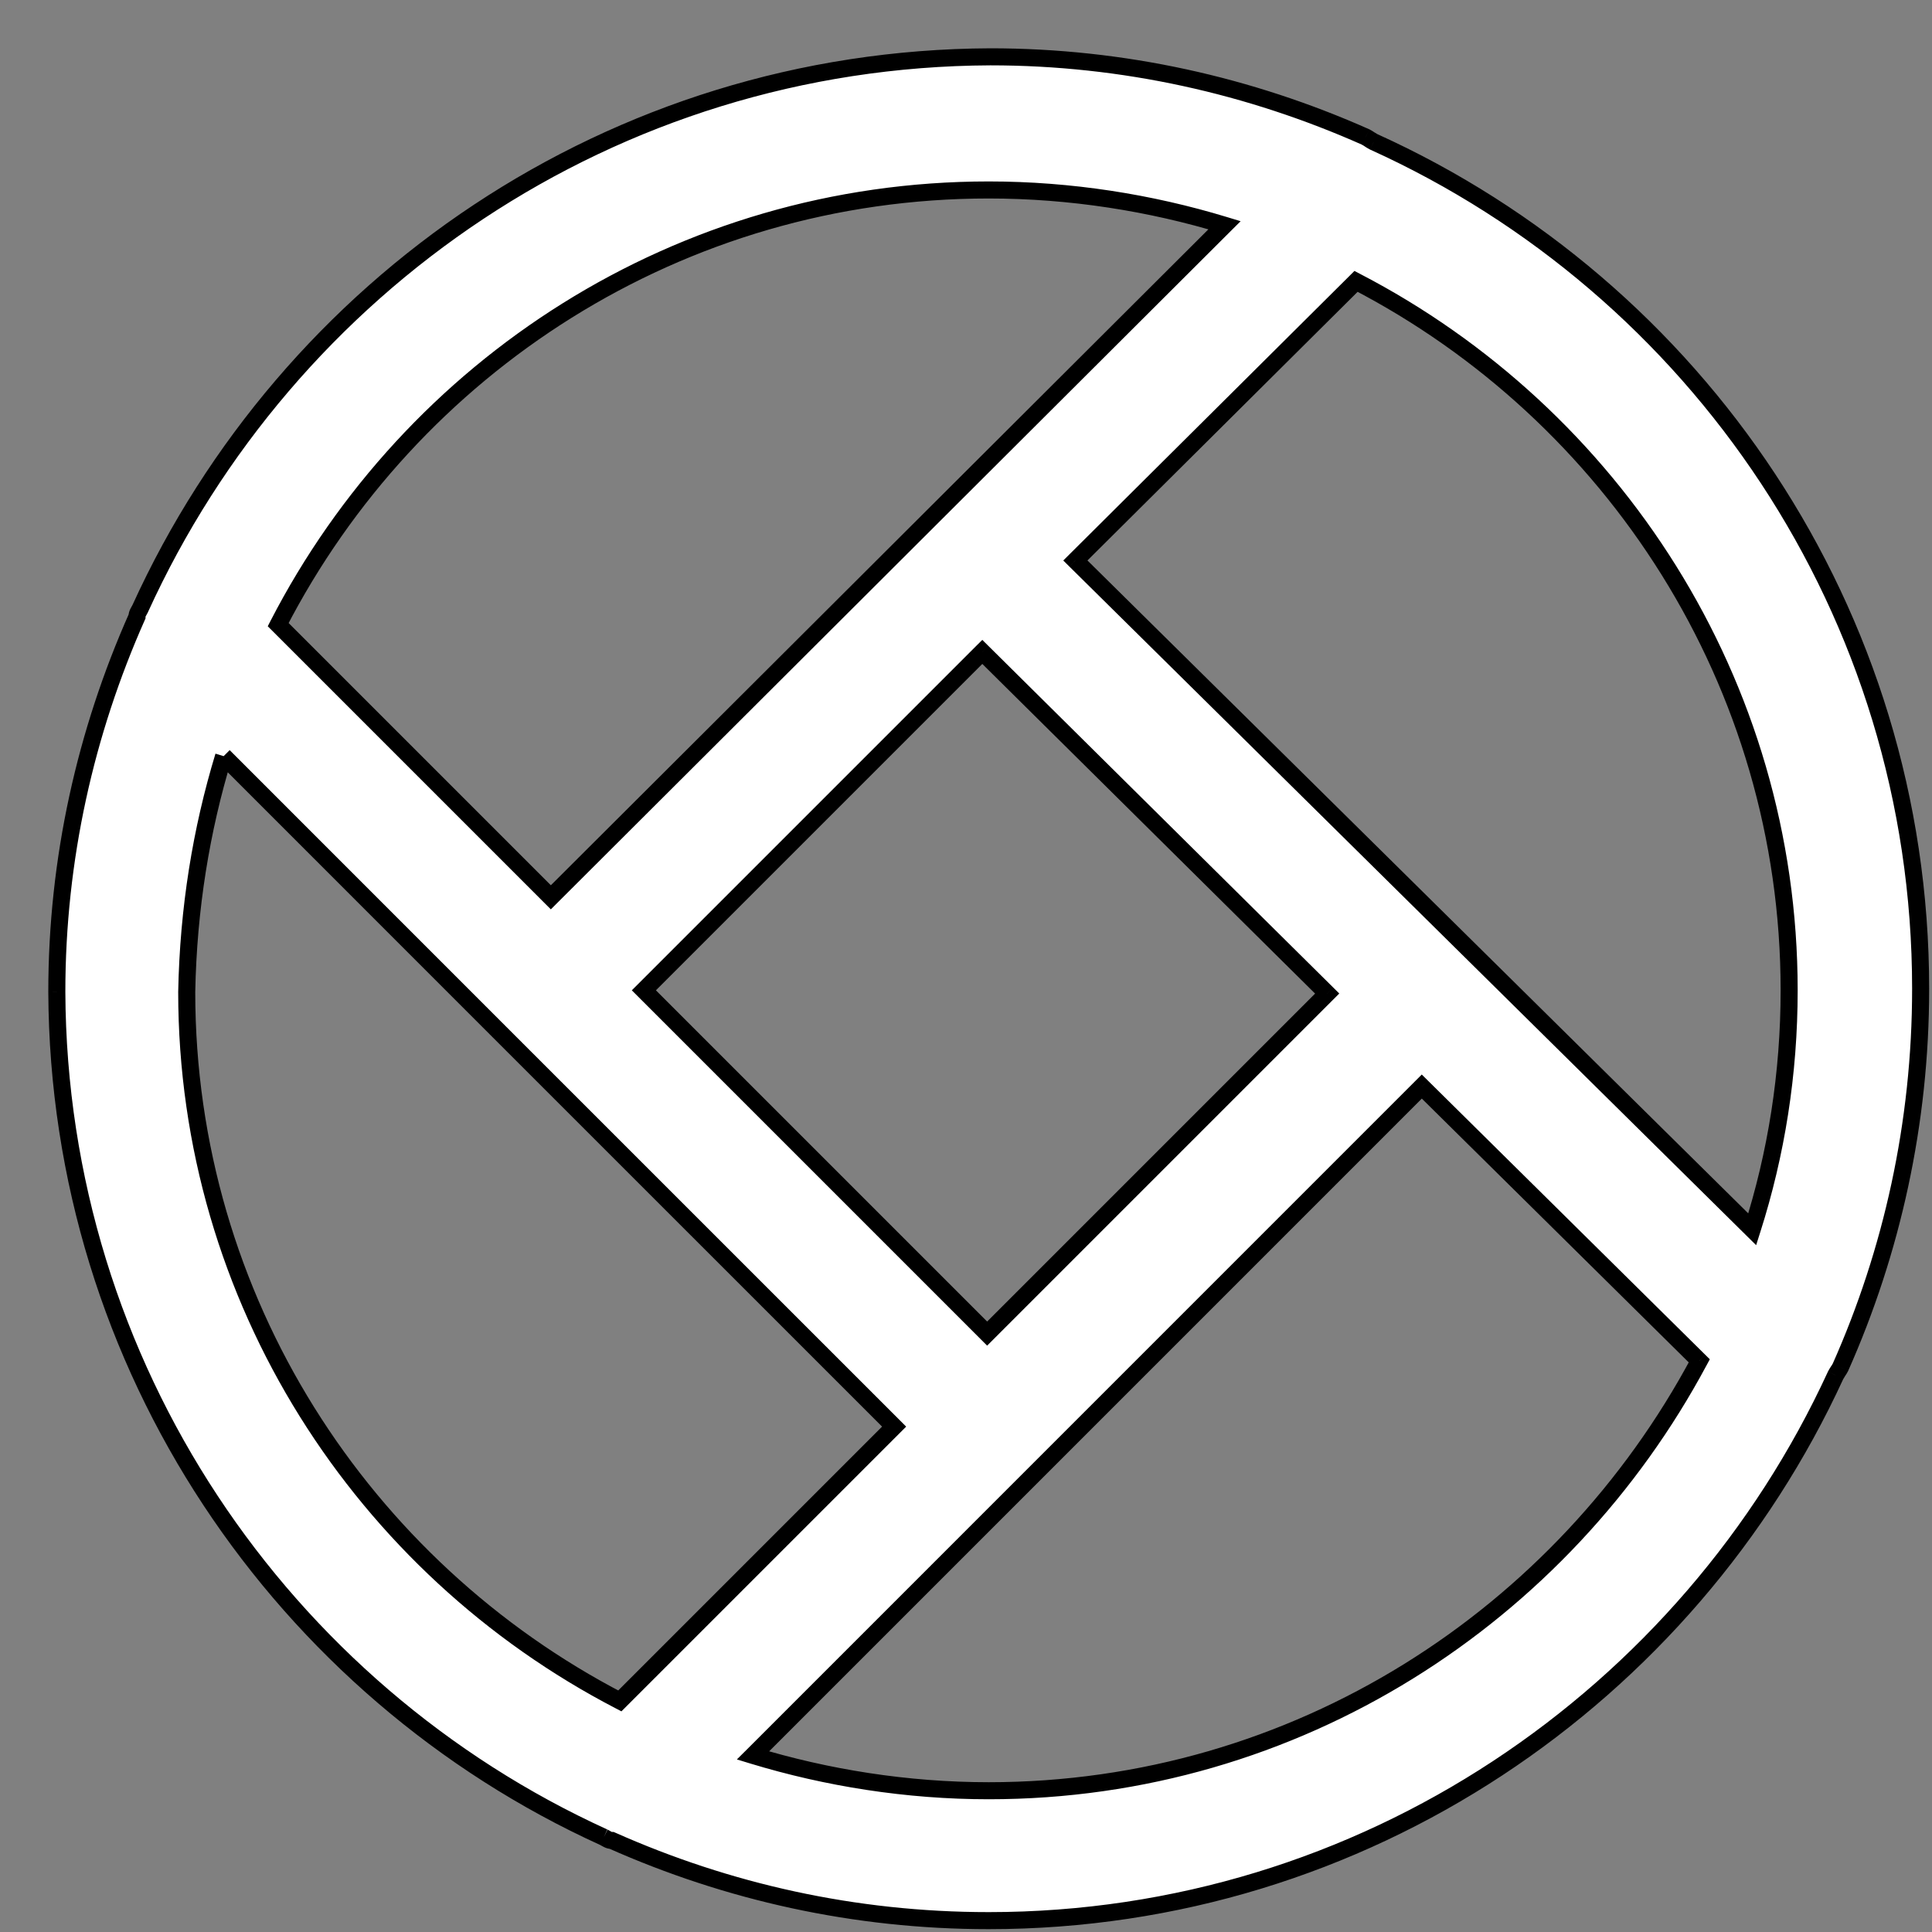
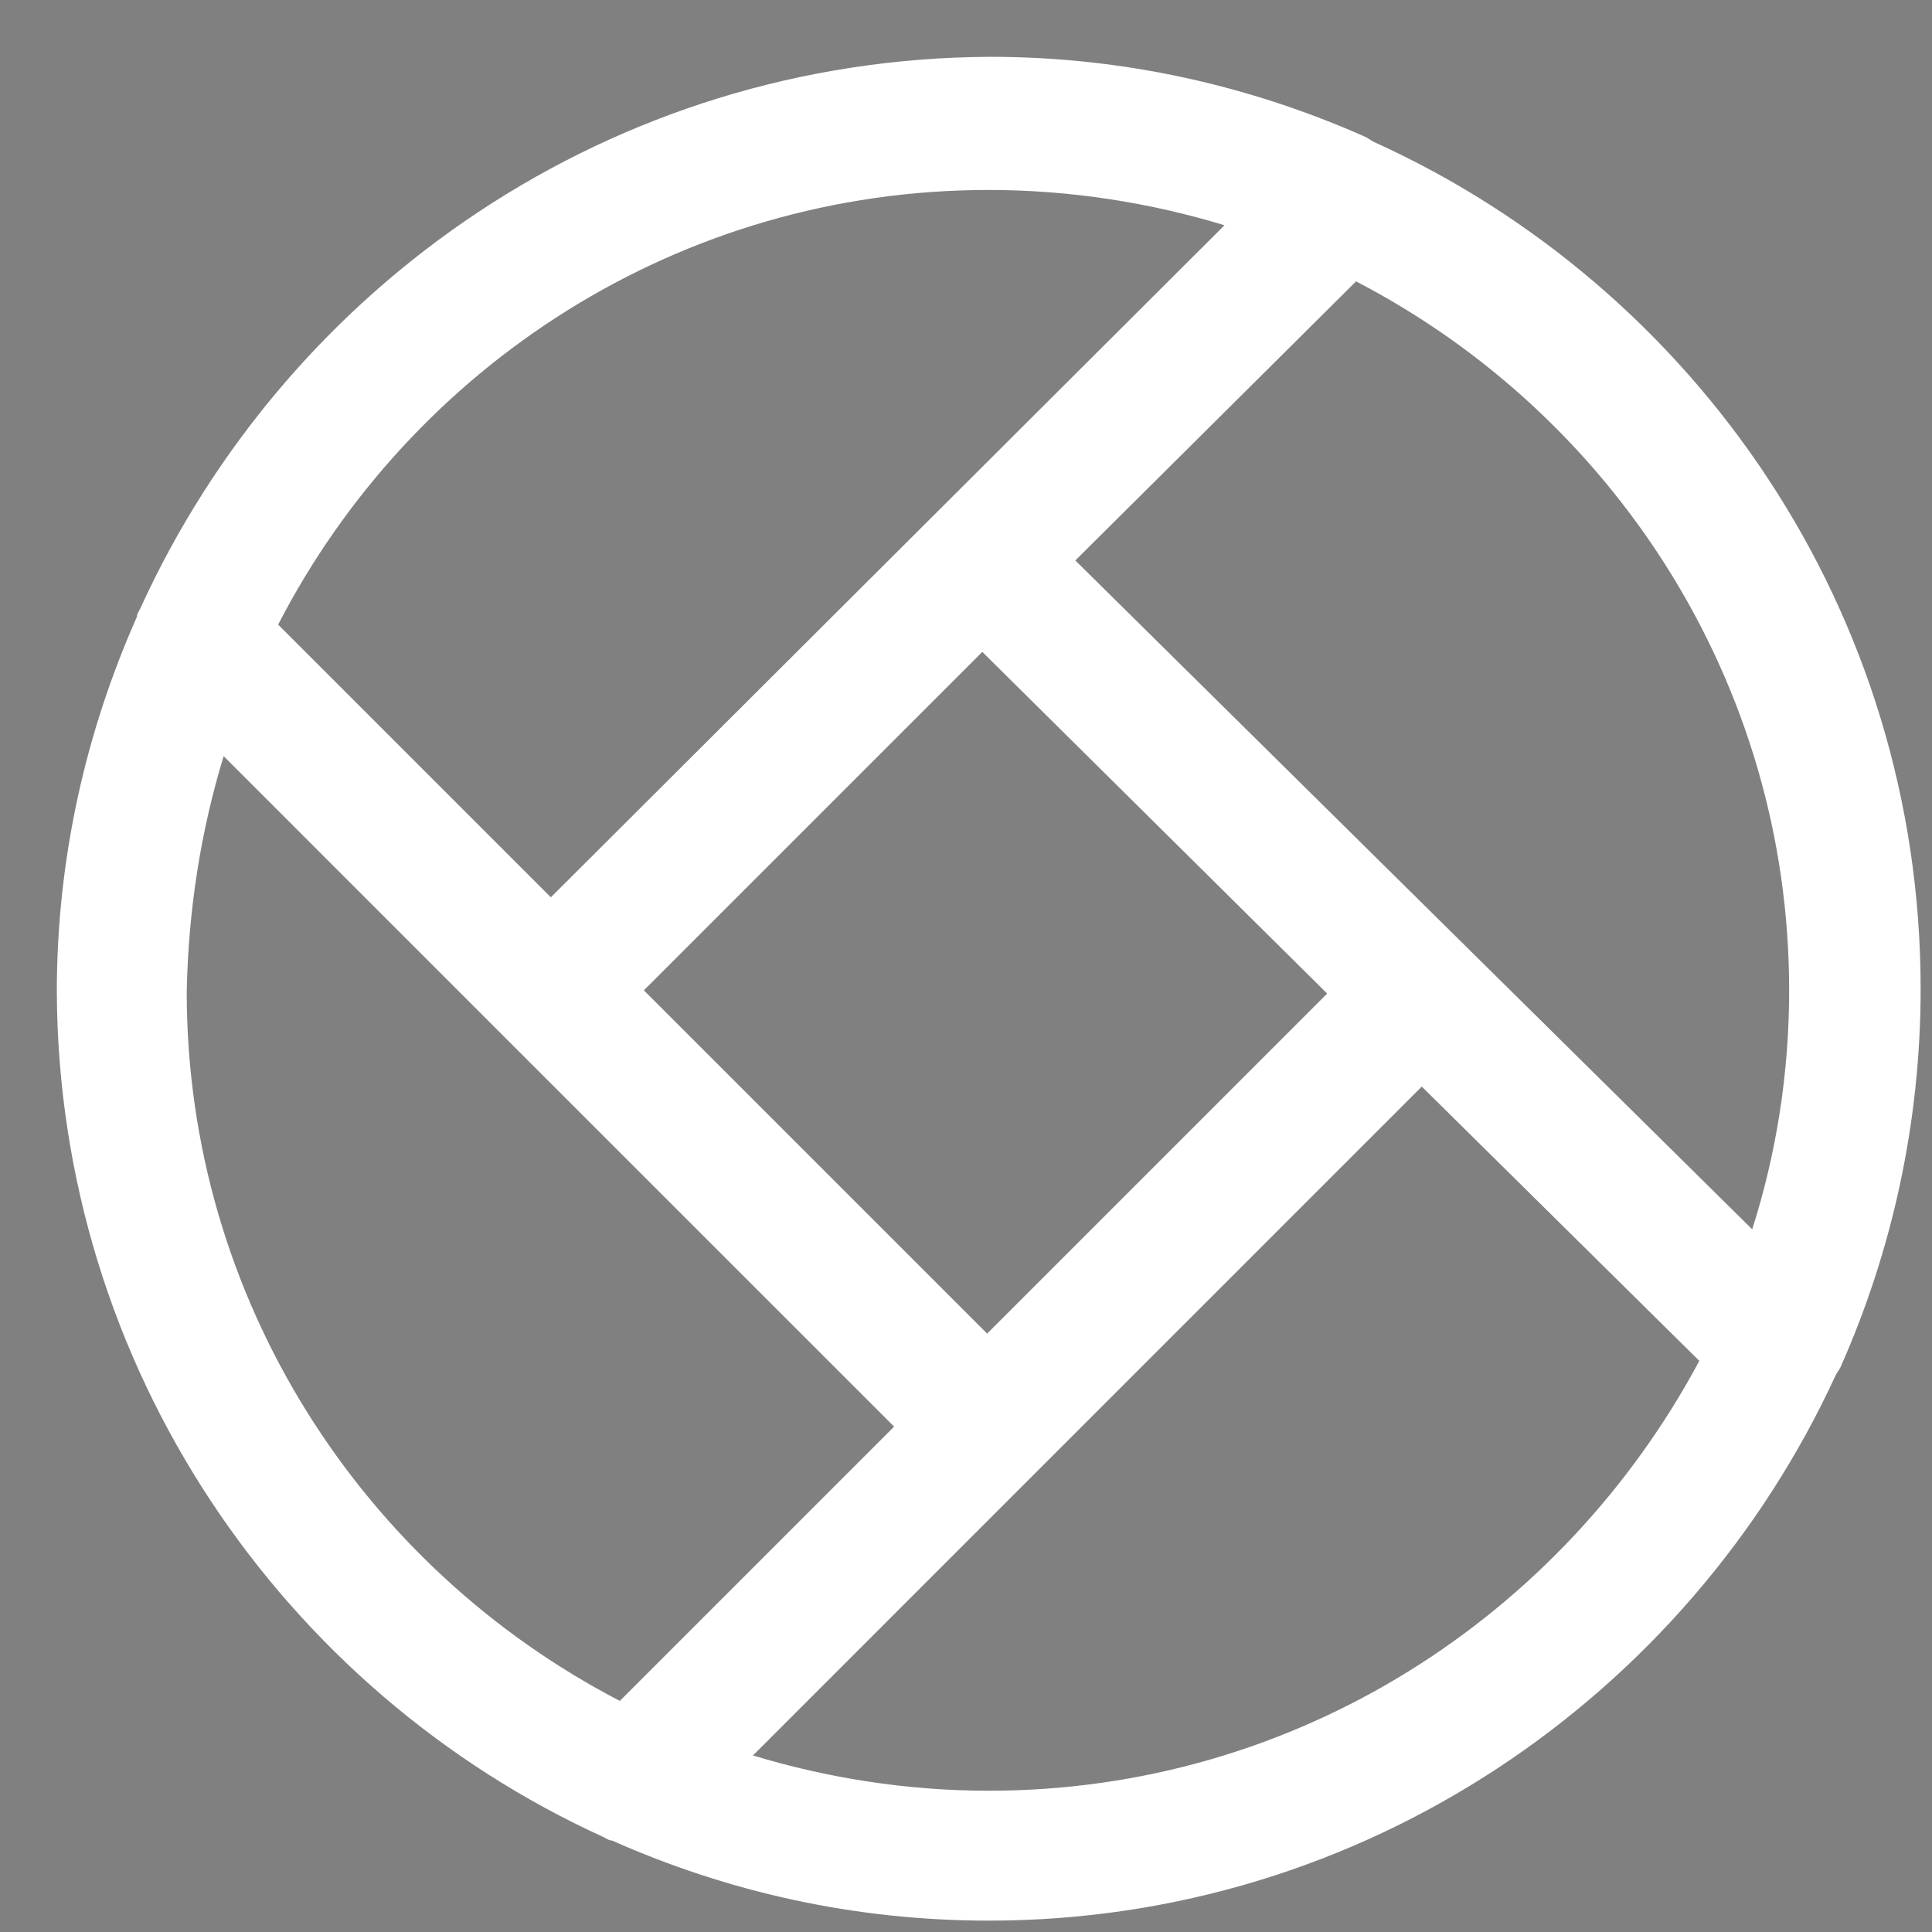
<svg xmlns="http://www.w3.org/2000/svg" width="34" height="34" viewBox="0 0 34 34" fill="none">
  <rect x="0" y="0" width="34" height="34" fill="#808080" stroke="none" />
  <path fill-rule="evenodd" clip-rule="evenodd" d="M3.936 13.307L8.875 18.247L15.735 25.106L10.908 29.933C6.391 27.59 3.286 22.876 3.286 17.456C3.315 15.989 3.54 14.605 3.936 13.307V13.307ZM17.4 3.343C18.84 3.343 20.251 3.569 21.549 3.964L9.694 15.791L4.895 10.992C7.238 6.448 11.952 3.343 17.4 3.343V3.343ZM31.486 17.428C31.486 18.896 31.259 20.307 30.836 21.634L18.924 9.863L23.864 4.952C28.381 7.295 31.486 12.009 31.486 17.428V17.428ZM17.372 23.469L11.331 17.428L17.287 11.472L23.356 17.485L17.372 23.469ZM17.4 31.514C15.96 31.514 14.549 31.288 13.251 30.893L25.021 19.122L29.905 23.949C27.505 28.437 22.82 31.514 17.4 31.514V31.514ZM10.626 32.332C10.682 32.36 10.71 32.389 10.767 32.389C12.799 33.292 15.029 33.8 17.4 33.8C24.005 33.8 29.707 29.848 32.304 24.203C32.333 24.146 32.36 24.118 32.389 24.062C33.292 22.029 33.8 19.771 33.8 17.4C33.8 10.767 29.848 5.065 24.174 2.496C24.118 2.468 24.09 2.44 24.033 2.411C22.001 1.508 19.771 1 17.428 1C10.767 1.028 5.065 5.008 2.468 10.71C2.44 10.767 2.411 10.795 2.411 10.851C1.508 12.884 1 15.114 1 17.456C1.028 24.062 4.98 29.764 10.626 32.332V32.332Z" fill="#fff" />
-   <path d="M8.875 18.247L8.769 18.353L8.875 18.247ZM15.735 25.106L15.841 25.212L15.947 25.106L15.841 25L15.735 25.106ZM10.908 29.933L10.839 30.066L10.936 30.117L11.014 30.039L10.908 29.933ZM3.286 17.456L3.136 17.454V17.456H3.286ZM21.549 3.964L21.655 4.07L21.833 3.893L21.593 3.82L21.549 3.964ZM9.694 15.791L9.588 15.897L9.694 16.003L9.8 15.897L9.694 15.791ZM4.895 10.992L4.762 10.924L4.712 11.021L4.789 11.098L4.895 10.992ZM30.836 21.634L30.731 21.741L30.905 21.913L30.979 21.68L30.836 21.634ZM18.924 9.863L18.819 9.757L18.712 9.864L18.819 9.97L18.924 9.863ZM23.864 4.952L23.933 4.819L23.836 4.768L23.759 4.845L23.864 4.952ZM17.372 23.469L17.266 23.575L17.372 23.681L17.478 23.575L17.372 23.469ZM11.331 17.428L11.225 17.322L11.119 17.428L11.225 17.534L11.331 17.428ZM17.287 11.472L17.393 11.366L17.287 11.261L17.181 11.366L17.287 11.472ZM23.356 17.485L23.462 17.591L23.569 17.484L23.462 17.378L23.356 17.485ZM13.251 30.893L13.145 30.787L12.968 30.963L13.207 31.036L13.251 30.893ZM25.021 19.122L25.127 19.015L25.021 18.91L24.915 19.016L25.021 19.122ZM29.905 23.949L30.037 24.019L30.09 23.921L30.01 23.842L29.905 23.949ZM10.767 32.389L10.828 32.252L10.798 32.239H10.767V32.389ZM32.304 24.203L32.17 24.135L32.168 24.14L32.304 24.203ZM32.389 24.062L32.523 24.129L32.526 24.122L32.389 24.062ZM24.174 2.496L24.107 2.63L24.113 2.633L24.174 2.496ZM24.033 2.411L24.101 2.277L24.094 2.274L24.033 2.411ZM17.428 1L17.428 0.85L17.428 0.85L17.428 1ZM2.468 10.71L2.602 10.777L2.604 10.772L2.468 10.71ZM2.411 10.851L2.548 10.912L2.561 10.883V10.851H2.411ZM1 17.456H0.85L0.85 17.457L1 17.456ZM3.83 13.413L8.769 18.353L8.981 18.141L4.042 13.201L3.83 13.413ZM8.769 18.353L15.629 25.212L15.841 25L8.981 18.141L8.769 18.353ZM15.629 25L10.802 29.827L11.014 30.039L15.841 25.212L15.629 25ZM10.977 29.8C6.508 27.481 3.436 22.817 3.436 17.456H3.136C3.136 22.935 6.275 27.699 10.839 30.066L10.977 29.8ZM3.436 17.459C3.464 16.005 3.688 14.636 4.079 13.351L3.792 13.263C3.393 14.575 3.165 15.972 3.136 17.454L3.436 17.459ZM17.4 3.493C18.824 3.493 20.221 3.716 21.506 4.107L21.593 3.82C20.281 3.421 18.855 3.193 17.4 3.193V3.493ZM21.444 3.858L9.588 15.685L9.8 15.897L21.655 4.07L21.444 3.858ZM9.8 15.685L5.001 10.886L4.789 11.098L9.588 15.897L9.8 15.685ZM5.029 11.061C7.347 6.564 12.011 3.493 17.4 3.493V3.193C11.893 3.193 7.129 6.332 4.762 10.924L5.029 11.061ZM31.336 17.428C31.336 18.881 31.112 20.276 30.693 21.588L30.979 21.68C31.407 20.338 31.636 18.912 31.636 17.428H31.336ZM30.942 21.527L19.03 9.757L18.819 9.97L30.731 21.741L30.942 21.527ZM19.03 9.97L23.97 5.058L23.759 4.845L18.819 9.757L19.03 9.97ZM23.795 5.085C28.264 7.403 31.336 12.067 31.336 17.428H31.636C31.636 11.95 28.497 7.186 23.933 4.819L23.795 5.085ZM17.478 23.363L11.437 17.322L11.225 17.534L17.266 23.575L17.478 23.363ZM11.437 17.534L17.393 11.578L17.181 11.366L11.225 17.322L11.437 17.534ZM17.181 11.579L23.25 17.591L23.462 17.378L17.393 11.366L17.181 11.579ZM23.25 17.379L17.266 23.363L17.478 23.575L23.462 17.591L23.25 17.379ZM17.4 31.364C15.976 31.364 14.579 31.14 13.294 30.749L13.207 31.036C14.519 31.435 15.945 31.664 17.4 31.664V31.364ZM13.357 30.999L25.127 19.228L24.915 19.016L13.145 30.787L13.357 30.999ZM24.916 19.229L29.799 24.055L30.01 23.842L25.127 19.015L24.916 19.229ZM29.772 23.878C27.398 28.32 22.761 31.364 17.4 31.364V31.664C22.878 31.664 27.613 28.553 30.037 24.019L29.772 23.878ZM10.558 32.466C10.568 32.471 10.577 32.476 10.588 32.483C10.598 32.489 10.614 32.497 10.629 32.505C10.665 32.523 10.709 32.539 10.767 32.539V32.239C10.765 32.239 10.766 32.239 10.768 32.239C10.769 32.239 10.768 32.239 10.763 32.237C10.758 32.234 10.751 32.23 10.738 32.223C10.727 32.216 10.711 32.207 10.693 32.198L10.558 32.466ZM10.706 32.526C12.756 33.437 15.007 33.95 17.4 33.95V33.65C15.051 33.65 12.841 33.147 10.828 32.252L10.706 32.526ZM17.4 33.95C24.067 33.95 29.82 29.962 32.44 24.265L32.168 24.14C29.594 29.735 23.944 33.65 17.4 33.65V33.95ZM32.438 24.27C32.448 24.251 32.457 24.237 32.471 24.215C32.486 24.194 32.504 24.166 32.523 24.129L32.255 23.994C32.245 24.014 32.236 24.028 32.221 24.049C32.208 24.07 32.189 24.098 32.17 24.135L32.438 24.27ZM32.526 24.122C33.437 22.072 33.95 19.793 33.95 17.4H33.65C33.65 19.75 33.147 21.987 32.252 24.001L32.526 24.122ZM33.95 17.4C33.95 10.705 29.962 4.951 24.236 2.359L24.113 2.633C29.735 5.178 33.65 10.828 33.65 17.4H33.95ZM24.242 2.362C24.223 2.352 24.208 2.343 24.187 2.329C24.166 2.315 24.138 2.296 24.101 2.277L23.966 2.546C23.985 2.555 24 2.564 24.021 2.579C24.042 2.593 24.07 2.611 24.107 2.63L24.242 2.362ZM24.094 2.274C22.044 1.363 19.793 0.85 17.428 0.85V1.15C19.749 1.15 21.958 1.653 23.973 2.548L24.094 2.274ZM17.428 0.85C10.705 0.878 4.951 4.895 2.331 10.648L2.604 10.772C5.178 5.121 10.829 1.178 17.429 1.15L17.428 0.85ZM2.334 10.643C2.329 10.653 2.324 10.662 2.317 10.673C2.311 10.683 2.303 10.698 2.295 10.714C2.277 10.749 2.261 10.794 2.261 10.851H2.561C2.561 10.85 2.561 10.851 2.561 10.852C2.561 10.853 2.561 10.852 2.563 10.848C2.566 10.842 2.57 10.836 2.577 10.823C2.584 10.811 2.593 10.796 2.602 10.777L2.334 10.643ZM2.274 10.79C1.363 12.841 0.85 15.092 0.85 17.456H1.15C1.15 15.136 1.653 12.926 2.548 10.912L2.274 10.79ZM0.85 17.457C0.878 24.123 4.867 29.877 10.563 32.469L10.688 32.196C5.093 29.65 1.178 24 1.15 17.456L0.85 17.457Z" fill="#000" />
</svg>